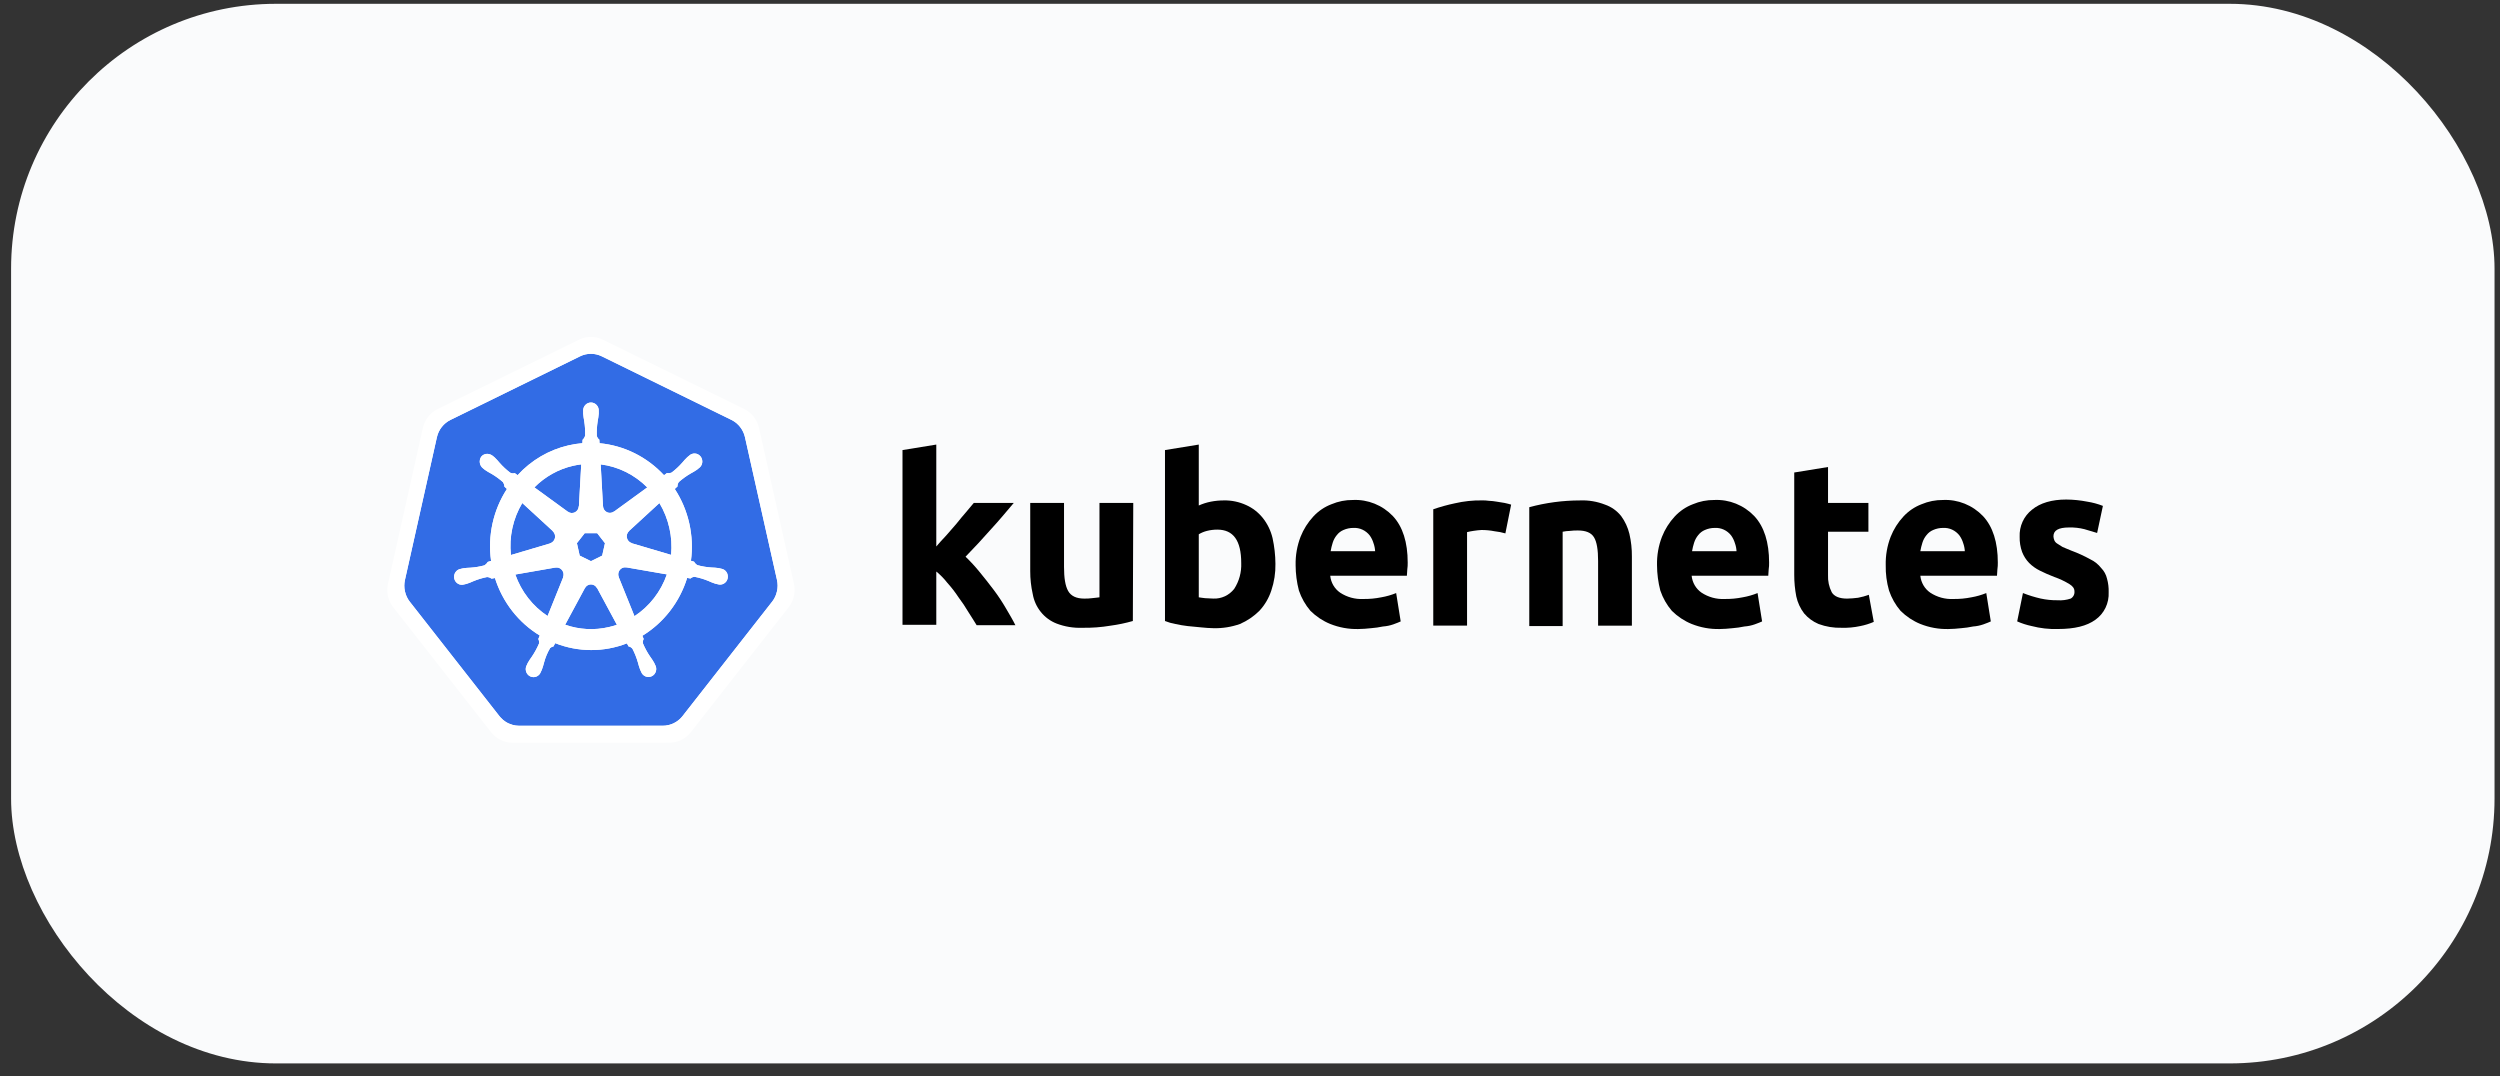
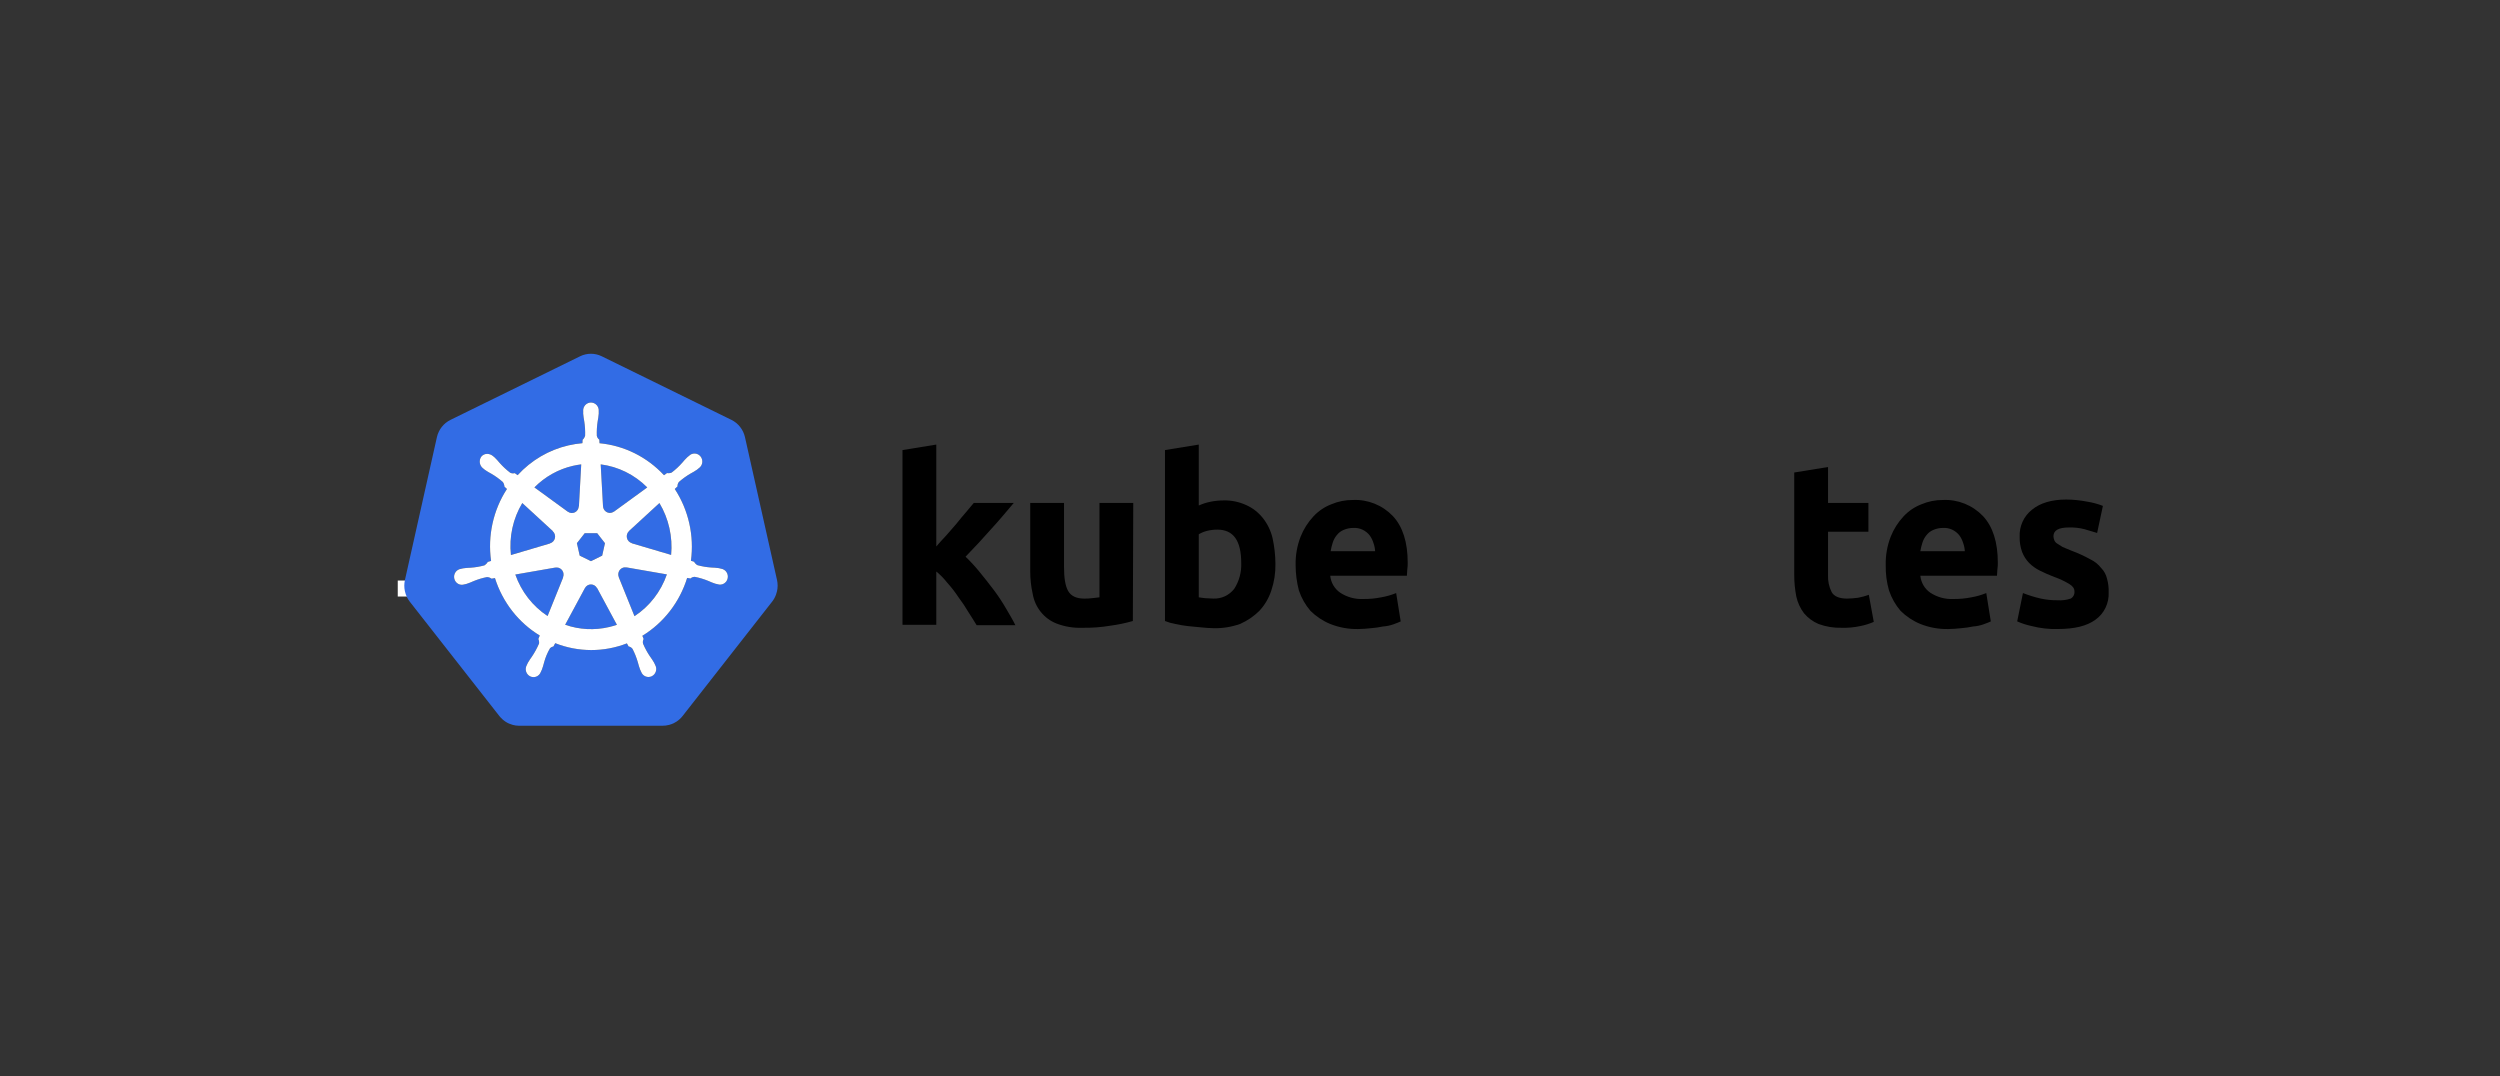
<svg xmlns="http://www.w3.org/2000/svg" width="151" height="65" viewBox="0 0 151 65" fill="none">
  <rect x="0" y="0" width="151" height="65" fill="#333333" stroke="none" />
  <g clip-path="url(#clip0_2249_38960)">
-     <rect x="0.67" y="0.23" width="150" height="64" rx="5.116" fill="#FAFBFC" />
    <path d="M56.527 33.036C56.726 32.806 56.925 32.576 57.149 32.346C57.373 32.091 57.572 31.861 57.771 31.631C57.97 31.375 58.169 31.145 58.344 30.941C58.518 30.736 58.692 30.532 58.816 30.378H61.231C60.758 30.941 60.285 31.503 59.812 32.014C59.364 32.525 58.866 33.062 58.319 33.624C58.619 33.913 58.902 34.22 59.165 34.544C59.464 34.902 59.737 35.26 60.011 35.617C60.283 35.976 60.532 36.352 60.758 36.742C60.982 37.125 61.181 37.457 61.331 37.764H58.991C58.841 37.509 58.667 37.253 58.493 36.972C58.311 36.662 58.111 36.363 57.895 36.078C57.693 35.771 57.469 35.48 57.224 35.209C57.025 34.954 56.8 34.722 56.552 34.519V37.739H54.511V27.184L56.552 26.852V33.036" fill="black" />
    <path d="M68.424 37.509C67.983 37.635 67.534 37.729 67.08 37.79C66.512 37.886 65.937 37.928 65.362 37.918C64.837 37.938 64.312 37.851 63.819 37.663C63.448 37.519 63.12 37.278 62.867 36.964C62.614 36.651 62.444 36.275 62.376 35.874C62.274 35.421 62.224 34.958 62.226 34.493V30.379H64.267V34.238C64.267 34.902 64.342 35.388 64.516 35.695C64.69 36.002 65.014 36.155 65.487 36.155C65.645 36.158 65.803 36.15 65.96 36.129C66.134 36.104 66.258 36.104 66.408 36.078V30.379H68.449L68.424 37.509Z" fill="black" />
    <path d="M74.97 34.007C74.97 32.653 74.497 31.989 73.526 31.989C73.317 31.989 73.108 32.014 72.904 32.065C72.729 32.108 72.562 32.177 72.406 32.27V36.078C72.506 36.103 72.63 36.103 72.78 36.129C72.929 36.129 73.103 36.154 73.278 36.154C73.519 36.166 73.76 36.118 73.981 36.016C74.201 35.914 74.395 35.76 74.547 35.566C74.845 35.105 74.993 34.56 74.97 34.007ZM77.036 34.059C77.046 34.606 76.962 35.151 76.787 35.669C76.637 36.127 76.391 36.546 76.065 36.895C75.726 37.231 75.329 37.5 74.895 37.688C74.383 37.869 73.844 37.956 73.302 37.943C73.053 37.943 72.805 37.917 72.531 37.892C72.257 37.867 72.008 37.841 71.734 37.815C71.485 37.79 71.236 37.739 70.987 37.688C70.775 37.65 70.566 37.59 70.365 37.509V27.184L72.406 26.852V30.532C72.638 30.428 72.88 30.351 73.128 30.302C73.391 30.25 73.657 30.224 73.925 30.225C74.387 30.216 74.846 30.312 75.269 30.506C75.654 30.678 75.995 30.941 76.264 31.273C76.551 31.631 76.755 32.05 76.862 32.499C76.974 33.011 77.033 33.534 77.036 34.059Z" fill="black" />
    <path d="M78.256 34.135C78.242 33.549 78.344 32.967 78.554 32.422C78.734 31.967 78.996 31.551 79.326 31.196C79.631 30.866 80.005 30.613 80.421 30.455C80.831 30.282 81.271 30.195 81.715 30.199C82.161 30.178 82.607 30.253 83.023 30.421C83.439 30.588 83.816 30.843 84.129 31.17C84.727 31.809 85.025 32.755 85.025 33.981C85.029 34.118 85.02 34.255 85.001 34.39C85.001 34.518 84.976 34.646 84.976 34.774H80.346C80.366 34.979 80.43 35.176 80.533 35.353C80.637 35.53 80.777 35.681 80.943 35.796C81.358 36.069 81.845 36.203 82.337 36.179C82.705 36.184 83.072 36.15 83.432 36.077C83.739 36.024 84.039 35.938 84.328 35.821L84.602 37.534C84.502 37.585 84.353 37.636 84.154 37.712C83.953 37.782 83.744 37.825 83.532 37.84C83.293 37.89 83.052 37.925 82.81 37.943C82.561 37.968 82.287 37.994 82.038 37.994C81.46 38.007 80.885 37.903 80.346 37.687C79.901 37.506 79.495 37.236 79.151 36.895C78.844 36.536 78.607 36.12 78.454 35.668C78.324 35.168 78.257 34.653 78.255 34.135M83.059 33.317C83.052 33.142 83.019 32.97 82.959 32.806C82.91 32.641 82.834 32.485 82.735 32.346C82.617 32.193 82.465 32.072 82.292 31.991C82.119 31.911 81.929 31.875 81.74 31.886C81.534 31.886 81.331 31.929 81.142 32.013C80.986 32.079 80.849 32.185 80.744 32.32C80.632 32.455 80.548 32.611 80.495 32.78C80.442 32.947 80.4 33.118 80.371 33.291H83.059" fill="black" />
-     <path d="M90.925 32.217C90.713 32.155 90.496 32.112 90.278 32.089C90.015 32.037 89.748 32.011 89.481 32.012C89.323 32.021 89.165 32.038 89.008 32.063C88.874 32.082 88.741 32.108 88.61 32.14V37.788H86.569V30.76C86.993 30.613 87.425 30.494 87.863 30.402C88.41 30.274 88.97 30.214 89.531 30.224C89.664 30.221 89.797 30.229 89.929 30.249C90.088 30.255 90.246 30.272 90.402 30.3C90.551 30.326 90.701 30.351 90.875 30.377C91.024 30.402 91.174 30.454 91.273 30.479L90.925 32.217Z" fill="black" />
-     <path d="M92.368 30.635C93.367 30.364 94.396 30.227 95.43 30.226C95.948 30.204 96.464 30.291 96.948 30.481C97.328 30.613 97.665 30.852 97.919 31.172C98.153 31.491 98.322 31.856 98.416 32.245C98.521 32.697 98.571 33.16 98.566 33.625V37.791H96.525V33.881C96.525 33.216 96.45 32.731 96.276 32.45C96.102 32.168 95.778 32.041 95.305 32.041C95.147 32.037 94.989 32.046 94.832 32.066C94.682 32.069 94.532 32.086 94.384 32.117V37.816H92.368V30.635Z" fill="black" />
-     <path d="M100.084 34.135C100.071 33.549 100.172 32.967 100.383 32.422C100.563 31.967 100.824 31.551 101.154 31.196C101.46 30.866 101.834 30.613 102.25 30.455C102.66 30.282 103.1 30.195 103.544 30.199C103.99 30.178 104.436 30.253 104.852 30.421C105.268 30.588 105.645 30.843 105.958 31.17C106.555 31.809 106.854 32.755 106.854 33.981C106.858 34.118 106.849 34.255 106.829 34.39C106.829 34.518 106.804 34.646 106.804 34.774H102.175C102.195 34.979 102.259 35.176 102.362 35.353C102.466 35.53 102.606 35.681 102.772 35.796C103.187 36.069 103.674 36.203 104.166 36.179C104.534 36.184 104.901 36.15 105.261 36.077C105.568 36.024 105.868 35.938 106.157 35.821L106.431 37.534C106.332 37.585 106.182 37.636 105.983 37.712C105.782 37.782 105.573 37.825 105.361 37.84C105.123 37.89 104.881 37.925 104.639 37.943C104.39 37.968 104.116 37.994 103.867 37.994C103.289 38.007 102.714 37.903 102.175 37.687C101.73 37.506 101.324 37.236 100.98 36.895C100.673 36.536 100.436 36.12 100.283 35.668C100.153 35.168 100.086 34.653 100.084 34.135ZM104.888 33.317C104.881 33.142 104.848 32.97 104.788 32.806C104.739 32.641 104.663 32.485 104.564 32.346C104.446 32.193 104.294 32.071 104.121 31.991C103.948 31.911 103.758 31.875 103.569 31.886C103.363 31.886 103.16 31.929 102.971 32.013C102.815 32.079 102.678 32.185 102.573 32.32C102.461 32.455 102.377 32.611 102.324 32.78C102.271 32.947 102.229 33.118 102.2 33.291H104.888" fill="black" />
    <path d="M108.372 28.539L110.413 28.207V30.379H112.852V32.117H110.413V34.724C110.396 35.087 110.473 35.449 110.637 35.772C110.786 36.028 111.11 36.155 111.558 36.155C111.783 36.151 112.007 36.134 112.23 36.104C112.45 36.063 112.667 36.003 112.877 35.925L113.176 37.561C112.912 37.676 112.636 37.762 112.354 37.816C111.986 37.895 111.61 37.93 111.234 37.918C110.76 37.932 110.287 37.854 109.841 37.689C109.505 37.549 109.207 37.33 108.969 37.05C108.739 36.75 108.577 36.4 108.496 36.027C108.413 35.598 108.371 35.161 108.372 34.724V28.539Z" fill="black" />
    <path d="M113.898 34.135C113.884 33.549 113.986 32.967 114.196 32.422C114.376 31.967 114.638 31.551 114.968 31.196C115.273 30.866 115.648 30.613 116.063 30.455C116.474 30.282 116.914 30.195 117.357 30.199C117.804 30.178 118.249 30.253 118.665 30.421C119.081 30.588 119.458 30.843 119.772 31.17C120.369 31.809 120.668 32.755 120.668 33.981C120.671 34.118 120.663 34.255 120.643 34.39C120.643 34.518 120.618 34.646 120.618 34.774H115.988C116.009 34.979 116.073 35.176 116.176 35.353C116.279 35.53 116.419 35.681 116.586 35.796C117 36.069 117.487 36.203 117.979 36.179C118.347 36.184 118.714 36.15 119.075 36.077C119.381 36.024 119.682 35.938 119.971 35.821L120.245 37.534C120.145 37.585 119.996 37.636 119.796 37.712C119.595 37.782 119.386 37.825 119.174 37.84C118.936 37.89 118.695 37.925 118.453 37.943C118.203 37.968 117.93 37.994 117.681 37.994C117.102 38.007 116.527 37.903 115.988 37.687C115.544 37.506 115.138 37.236 114.794 36.895C114.486 36.536 114.25 36.12 114.097 35.668C113.954 35.17 113.887 34.653 113.898 34.135ZM118.677 33.317C118.67 33.142 118.636 32.97 118.577 32.806C118.528 32.641 118.452 32.485 118.353 32.346C118.235 32.193 118.083 32.072 117.91 31.991C117.736 31.911 117.547 31.875 117.357 31.886C117.152 31.886 116.948 31.929 116.76 32.013C116.604 32.079 116.467 32.185 116.362 32.32C116.25 32.455 116.165 32.611 116.113 32.78C116.06 32.947 116.018 33.118 115.988 33.291H118.677" fill="black" />
    <path d="M124.277 36.255C124.546 36.275 124.817 36.24 125.074 36.153C125.148 36.11 125.209 36.047 125.249 35.969C125.289 35.892 125.305 35.805 125.297 35.718C125.297 35.539 125.198 35.411 124.999 35.283C124.708 35.105 124.399 34.959 124.078 34.849C123.754 34.721 123.456 34.593 123.207 34.465C122.969 34.348 122.75 34.193 122.56 34.005C122.377 33.815 122.233 33.589 122.136 33.341C122.03 33.047 121.98 32.735 121.987 32.421C121.973 32.107 122.034 31.794 122.164 31.509C122.294 31.224 122.49 30.976 122.734 30.785C123.232 30.377 123.929 30.172 124.8 30.172C125.226 30.175 125.651 30.218 126.069 30.3C126.392 30.35 126.709 30.436 127.015 30.556L126.666 32.191C126.417 32.114 126.169 32.038 125.895 31.961C125.594 31.885 125.284 31.851 124.974 31.859C124.327 31.859 124.028 32.038 124.028 32.395C124.033 32.474 124.049 32.552 124.078 32.626C124.113 32.711 124.174 32.783 124.252 32.83C124.327 32.881 124.451 32.958 124.576 33.035C124.725 33.111 124.899 33.162 125.123 33.264C125.508 33.406 125.883 33.577 126.243 33.776C126.505 33.899 126.735 34.082 126.915 34.312C127.087 34.488 127.208 34.709 127.264 34.951C127.338 35.217 127.372 35.493 127.363 35.769C127.379 36.093 127.314 36.415 127.175 36.706C127.036 36.996 126.826 37.246 126.567 37.43C126.044 37.813 125.297 37.992 124.302 37.992C123.765 38.009 123.229 37.949 122.709 37.813C122.41 37.75 122.118 37.656 121.838 37.532L122.186 35.82C122.535 35.958 122.892 36.069 123.257 36.152C123.592 36.225 123.934 36.26 124.277 36.255Z" fill="black" />
    <path d="M24.024 35.066H25.205V36.029H24.024V35.066Z" fill="white" />
    <path d="M37.831 34.274C37.8 34.267 37.768 34.265 37.736 34.266C37.681 34.269 37.627 34.284 37.577 34.309C37.481 34.356 37.407 34.44 37.369 34.543C37.332 34.645 37.335 34.759 37.377 34.86L37.374 34.864L38.322 37.216C39.23 36.622 39.918 35.734 40.279 34.693L37.835 34.269L37.831 34.274ZM34.029 34.607C34.008 34.514 33.958 34.432 33.886 34.372C33.814 34.312 33.724 34.278 33.632 34.277C33.605 34.276 33.577 34.279 33.55 34.284L33.546 34.279L31.124 34.701C31.488 35.734 32.173 36.615 33.074 37.207L34.013 34.878L34.006 34.869C34.04 34.786 34.048 34.695 34.029 34.607ZM36.057 35.521C36.022 35.453 35.969 35.396 35.905 35.357C35.841 35.318 35.767 35.297 35.693 35.297C35.618 35.297 35.544 35.318 35.48 35.358C35.416 35.397 35.364 35.454 35.328 35.522H35.326L34.135 37.733C34.988 38.032 35.905 38.08 36.783 37.873C36.946 37.835 37.105 37.789 37.261 37.736L36.066 35.521H36.057ZM39.828 30.383L37.996 32.067L37.997 32.072C37.94 32.123 37.898 32.188 37.875 32.261C37.852 32.334 37.849 32.413 37.865 32.487C37.882 32.562 37.918 32.631 37.97 32.687C38.022 32.742 38.087 32.782 38.159 32.803L38.161 32.813L40.535 33.515C40.638 32.42 40.39 31.32 39.828 30.383ZM36.423 30.571C36.427 30.648 36.45 30.723 36.492 30.787C36.533 30.851 36.59 30.902 36.658 30.935C36.725 30.968 36.8 30.982 36.875 30.975C36.949 30.968 37.02 30.941 37.081 30.896L37.088 30.899L39.094 29.439C38.33 28.671 37.342 28.182 36.282 28.047L36.421 30.571L36.423 30.571ZM34.3 30.905C34.36 30.95 34.431 30.978 34.506 30.985C34.58 30.991 34.655 30.977 34.723 30.944C34.79 30.911 34.847 30.859 34.889 30.795C34.93 30.731 34.953 30.656 34.956 30.58L34.966 30.575L35.106 28.047C34.938 28.068 34.77 28.097 34.605 28.135C33.726 28.338 32.92 28.789 32.277 29.438L34.296 30.907L34.3 30.905ZM33.224 32.815C33.296 32.795 33.361 32.755 33.413 32.699C33.465 32.644 33.501 32.575 33.518 32.5C33.535 32.425 33.531 32.347 33.508 32.273C33.485 32.2 33.443 32.135 33.386 32.085L33.388 32.075L31.545 30.382C30.983 31.322 30.741 32.427 30.859 33.523L33.222 32.823L33.224 32.815ZM35.014 33.559L35.693 33.894L36.371 33.559L36.54 32.808L36.071 32.205H35.315L34.845 32.807L35.014 33.559Z" fill="#326CE5" />
    <path d="M46.933 35.039L44.995 26.399C44.943 26.175 44.843 25.966 44.703 25.787C44.563 25.608 44.386 25.463 44.184 25.363L36.343 21.518C36.139 21.419 35.917 21.367 35.692 21.367C35.467 21.367 35.244 21.419 35.041 21.518L27.201 25.365C27 25.465 26.822 25.61 26.682 25.789C26.542 25.968 26.442 26.177 26.39 26.401L24.456 35.041C24.408 35.259 24.408 35.485 24.455 35.704C24.469 35.77 24.488 35.836 24.51 35.9C24.548 36.009 24.598 36.114 24.659 36.211C24.686 36.253 24.714 36.294 24.744 36.333L30.171 43.261C30.195 43.291 30.221 43.318 30.247 43.346C30.332 43.44 30.428 43.521 30.533 43.59C30.666 43.676 30.811 43.74 30.962 43.781C31.086 43.816 31.215 43.834 31.343 43.835H31.428L40.046 43.833C40.098 43.833 40.151 43.83 40.203 43.824C40.278 43.815 40.351 43.801 40.424 43.781C40.476 43.767 40.527 43.75 40.578 43.73C40.617 43.715 40.656 43.7 40.694 43.681C40.75 43.653 40.805 43.622 40.858 43.587C40.995 43.499 41.116 43.388 41.218 43.26L41.384 43.049L46.643 36.331C46.744 36.201 46.823 36.055 46.877 35.898C46.9 35.834 46.919 35.768 46.933 35.702C46.981 35.483 46.98 35.257 46.933 35.038V35.039ZM38.799 38.399C38.821 38.466 38.847 38.531 38.877 38.594C38.829 38.68 38.816 38.782 38.841 38.878C38.955 39.146 39.094 39.403 39.257 39.643C39.348 39.766 39.432 39.894 39.508 40.027C39.527 40.063 39.552 40.119 39.57 40.157C39.604 40.215 39.625 40.279 39.633 40.346C39.642 40.413 39.636 40.481 39.617 40.546C39.598 40.611 39.566 40.671 39.523 40.722C39.48 40.773 39.427 40.814 39.367 40.843C39.307 40.872 39.243 40.888 39.177 40.89C39.111 40.891 39.046 40.879 38.985 40.853C38.924 40.827 38.869 40.788 38.824 40.739C38.779 40.69 38.744 40.632 38.721 40.569C38.704 40.531 38.679 40.481 38.663 40.445C38.61 40.301 38.564 40.153 38.527 40.004C38.446 39.723 38.338 39.452 38.205 39.193C38.148 39.113 38.062 39.06 37.966 39.044C37.951 39.017 37.895 38.913 37.865 38.859C36.469 39.401 34.928 39.397 33.535 38.847L33.428 39.045C33.352 39.057 33.282 39.092 33.226 39.146C33.066 39.416 32.944 39.707 32.863 40.012C32.826 40.161 32.781 40.309 32.727 40.453C32.712 40.489 32.687 40.538 32.669 40.576V40.577L32.668 40.578C32.646 40.642 32.611 40.7 32.566 40.749C32.52 40.798 32.466 40.836 32.405 40.862C32.344 40.888 32.278 40.901 32.213 40.899C32.147 40.897 32.082 40.881 32.023 40.852C31.963 40.823 31.91 40.782 31.867 40.73C31.824 40.679 31.792 40.619 31.773 40.554C31.754 40.49 31.749 40.422 31.757 40.355C31.765 40.287 31.787 40.223 31.821 40.165C31.839 40.127 31.863 40.071 31.881 40.035C31.958 39.902 32.042 39.773 32.133 39.65C32.298 39.403 32.441 39.141 32.558 38.866C32.57 38.773 32.555 38.678 32.516 38.594L32.601 38.384C31.317 37.605 30.354 36.371 29.895 34.914L29.69 34.95C29.611 34.892 29.517 34.858 29.42 34.852C29.14 34.907 28.867 34.99 28.602 35.099C28.465 35.163 28.325 35.218 28.181 35.265C28.147 35.275 28.099 35.284 28.06 35.293C28.057 35.294 28.054 35.295 28.051 35.296C28.048 35.297 28.046 35.297 28.044 35.297C27.981 35.318 27.915 35.325 27.85 35.319C27.785 35.312 27.722 35.292 27.665 35.259C27.607 35.225 27.558 35.18 27.518 35.126C27.479 35.072 27.452 35.011 27.437 34.945C27.422 34.879 27.421 34.811 27.434 34.745C27.447 34.679 27.472 34.616 27.51 34.561C27.547 34.506 27.596 34.459 27.652 34.424C27.708 34.389 27.77 34.367 27.835 34.358L27.842 34.356L27.846 34.355C27.885 34.346 27.936 34.332 27.971 34.325C28.121 34.304 28.271 34.291 28.422 34.288C28.706 34.269 28.988 34.221 29.263 34.146C29.344 34.093 29.413 34.021 29.465 33.937L29.661 33.878C29.448 32.358 29.789 30.81 30.619 29.531L30.468 29.394C30.463 29.294 30.43 29.197 30.374 29.115C30.158 28.925 29.924 28.756 29.676 28.612C29.542 28.542 29.412 28.464 29.287 28.378C29.259 28.357 29.221 28.324 29.19 28.298L29.183 28.293C29.076 28.214 29.004 28.095 28.982 27.962C28.961 27.829 28.991 27.692 29.067 27.582C29.112 27.526 29.17 27.481 29.235 27.452C29.3 27.422 29.37 27.409 29.441 27.413C29.561 27.418 29.675 27.462 29.768 27.539C29.8 27.565 29.844 27.599 29.872 27.625C29.982 27.731 30.085 27.843 30.182 27.961C30.373 28.178 30.585 28.374 30.814 28.548C30.9 28.595 31 28.605 31.093 28.576C31.12 28.596 31.21 28.663 31.262 28.7C32.087 27.8 33.155 27.173 34.329 26.901C34.608 26.836 34.892 26.791 35.177 26.767L35.188 26.563C35.261 26.497 35.314 26.41 35.341 26.314C35.351 26.022 35.333 25.729 35.288 25.44C35.258 25.289 35.237 25.136 35.224 24.982C35.223 24.947 35.225 24.898 35.225 24.858C35.225 24.854 35.224 24.849 35.224 24.845C35.218 24.777 35.225 24.709 35.245 24.645C35.266 24.581 35.299 24.521 35.343 24.471C35.388 24.421 35.442 24.381 35.502 24.353C35.562 24.326 35.627 24.311 35.693 24.311C35.759 24.311 35.825 24.325 35.885 24.353C35.945 24.38 35.999 24.42 36.044 24.471C36.088 24.521 36.121 24.58 36.142 24.645C36.162 24.709 36.17 24.777 36.163 24.844C36.163 24.887 36.165 24.943 36.164 24.982C36.151 25.135 36.13 25.288 36.1 25.439C36.054 25.728 36.036 26.021 36.046 26.314C36.065 26.411 36.12 26.498 36.2 26.555C36.201 26.589 36.207 26.706 36.211 26.77C37.695 26.908 39.079 27.595 40.106 28.702L40.285 28.571C40.381 28.588 40.48 28.577 40.57 28.54C40.799 28.365 41.011 28.168 41.202 27.952C41.299 27.834 41.403 27.721 41.512 27.615C41.541 27.59 41.585 27.556 41.616 27.53C41.663 27.482 41.72 27.445 41.782 27.421C41.844 27.397 41.91 27.387 41.976 27.391C42.042 27.395 42.106 27.413 42.165 27.445C42.224 27.476 42.275 27.52 42.317 27.573C42.358 27.626 42.388 27.687 42.404 27.753C42.421 27.819 42.424 27.887 42.413 27.954C42.402 28.021 42.378 28.085 42.341 28.142C42.305 28.199 42.257 28.247 42.201 28.283C42.17 28.309 42.128 28.346 42.098 28.369C41.972 28.454 41.842 28.532 41.708 28.602C41.46 28.747 41.226 28.915 41.01 29.106C40.947 29.182 40.915 29.28 40.922 29.379C40.896 29.404 40.804 29.487 40.755 29.532C41.588 30.806 41.935 32.349 41.733 33.869L41.922 33.925C41.97 34.013 42.04 34.086 42.125 34.135C42.4 34.21 42.682 34.258 42.966 34.277C43.117 34.28 43.267 34.293 43.416 34.314C43.456 34.321 43.513 34.337 43.553 34.347C43.618 34.356 43.68 34.378 43.736 34.413C43.792 34.448 43.84 34.495 43.878 34.55C43.915 34.605 43.941 34.668 43.953 34.734C43.966 34.8 43.965 34.868 43.95 34.934C43.936 34.999 43.908 35.061 43.869 35.115C43.83 35.169 43.78 35.214 43.723 35.247C43.666 35.28 43.603 35.301 43.538 35.307C43.472 35.314 43.407 35.307 43.344 35.286L43.337 35.285C43.334 35.284 43.331 35.282 43.328 35.282C43.289 35.273 43.241 35.264 43.207 35.255C43.064 35.208 42.923 35.152 42.786 35.088C42.522 34.978 42.248 34.896 41.967 34.841C41.87 34.838 41.776 34.874 41.705 34.941C41.638 34.928 41.571 34.916 41.504 34.905C41.05 36.371 40.088 37.615 38.799 38.399Z" fill="#326CE5" />
-     <path d="M47.955 35.263L45.842 25.837C45.785 25.593 45.676 25.365 45.523 25.169C45.37 24.974 45.177 24.816 44.957 24.706L36.402 20.513C36.18 20.404 35.938 20.348 35.692 20.348C35.446 20.348 35.204 20.404 34.982 20.513L26.428 24.709C26.208 24.818 26.015 24.976 25.861 25.172C25.709 25.367 25.599 25.595 25.543 25.839L23.433 35.266C23.385 35.483 23.38 35.708 23.418 35.927C23.456 36.147 23.537 36.356 23.655 36.543C23.684 36.589 23.714 36.633 23.748 36.675L29.669 44.234C29.824 44.429 30.019 44.586 30.24 44.694C30.461 44.802 30.702 44.859 30.947 44.861L40.442 44.859C40.687 44.857 40.928 44.8 41.149 44.692C41.37 44.584 41.565 44.427 41.721 44.233L47.639 36.673C47.791 36.477 47.898 36.249 47.953 36.005C48.007 35.761 48.008 35.508 47.955 35.263ZM46.933 35.705C46.918 35.771 46.9 35.837 46.877 35.901C46.823 36.058 46.743 36.204 46.643 36.334L41.383 43.051L41.218 43.263C41.116 43.391 40.994 43.502 40.858 43.59C40.805 43.625 40.75 43.656 40.694 43.684C40.656 43.702 40.617 43.718 40.578 43.733C40.527 43.753 40.476 43.77 40.424 43.784C40.351 43.804 40.277 43.818 40.203 43.827C40.151 43.833 40.098 43.836 40.046 43.836L31.428 43.838H31.343C31.214 43.837 31.086 43.819 30.962 43.785C30.81 43.743 30.666 43.679 30.533 43.593C30.428 43.524 30.332 43.443 30.247 43.349C30.221 43.322 30.195 43.294 30.171 43.264L24.744 36.336C24.714 36.297 24.686 36.256 24.659 36.214C24.598 36.117 24.548 36.012 24.51 35.903C24.487 35.839 24.469 35.773 24.455 35.707C24.408 35.488 24.408 35.262 24.456 35.043L26.39 26.403C26.442 26.18 26.542 25.971 26.682 25.792C26.822 25.613 27 25.468 27.201 25.367L35.041 21.521C35.245 21.422 35.467 21.37 35.692 21.37C35.917 21.37 36.139 21.422 36.343 21.521L44.184 25.366C44.386 25.466 44.563 25.611 44.703 25.79C44.843 25.969 44.943 26.178 44.995 26.402L46.932 35.042C46.98 35.26 46.98 35.486 46.933 35.705Z" fill="white" />
    <path d="M43.553 34.348C43.513 34.339 43.456 34.322 43.417 34.315C43.267 34.294 43.117 34.281 42.967 34.278C42.682 34.259 42.4 34.211 42.125 34.136C42.04 34.087 41.97 34.014 41.922 33.927L41.733 33.87C41.936 32.35 41.588 30.807 40.756 29.534C40.804 29.488 40.896 29.405 40.922 29.38C40.915 29.281 40.947 29.183 41.01 29.107C41.226 28.917 41.46 28.748 41.708 28.604C41.842 28.534 41.972 28.456 42.098 28.37C42.128 28.347 42.169 28.311 42.201 28.285C42.257 28.248 42.305 28.2 42.342 28.143C42.378 28.087 42.403 28.023 42.414 27.956C42.425 27.889 42.422 27.82 42.405 27.754C42.389 27.688 42.359 27.627 42.317 27.574C42.276 27.521 42.224 27.477 42.166 27.446C42.107 27.414 42.042 27.396 41.976 27.392C41.91 27.388 41.844 27.398 41.782 27.422C41.72 27.446 41.664 27.483 41.617 27.531C41.585 27.557 41.541 27.591 41.513 27.616C41.403 27.722 41.3 27.835 41.203 27.953C41.011 28.17 40.799 28.366 40.57 28.541C40.48 28.579 40.381 28.59 40.285 28.573L40.107 28.704C39.079 27.596 37.695 26.91 36.211 26.771C36.207 26.707 36.202 26.591 36.2 26.556C36.12 26.499 36.065 26.413 36.047 26.315C36.037 26.023 36.055 25.73 36.1 25.441C36.13 25.29 36.151 25.137 36.164 24.983C36.165 24.944 36.163 24.888 36.163 24.846C36.17 24.778 36.163 24.71 36.142 24.646C36.121 24.581 36.088 24.522 36.044 24.472C35.999 24.422 35.945 24.382 35.885 24.354C35.825 24.327 35.759 24.312 35.694 24.312C35.627 24.312 35.562 24.327 35.502 24.354C35.442 24.382 35.388 24.422 35.343 24.472C35.299 24.523 35.266 24.582 35.245 24.646C35.225 24.711 35.218 24.779 35.224 24.846C35.224 24.851 35.225 24.855 35.226 24.86C35.225 24.899 35.223 24.948 35.224 24.983C35.237 25.137 35.259 25.29 35.288 25.441C35.334 25.73 35.351 26.023 35.341 26.315C35.314 26.412 35.261 26.498 35.188 26.564L35.177 26.768C34.892 26.793 34.608 26.837 34.329 26.902C33.155 27.174 32.087 27.801 31.263 28.701C31.206 28.66 31.149 28.619 31.093 28.577C31 28.606 30.9 28.596 30.814 28.55C30.585 28.375 30.373 28.179 30.182 27.963C30.085 27.844 29.982 27.732 29.873 27.626C29.844 27.601 29.8 27.566 29.769 27.54C29.675 27.463 29.561 27.419 29.442 27.414C29.37 27.41 29.3 27.423 29.235 27.453C29.17 27.482 29.112 27.527 29.067 27.584C28.991 27.694 28.961 27.83 28.982 27.963C29.004 28.096 29.076 28.215 29.183 28.294L29.19 28.299C29.221 28.325 29.259 28.358 29.287 28.379C29.412 28.465 29.542 28.543 29.676 28.613C29.924 28.757 30.158 28.926 30.374 29.117C30.43 29.199 30.463 29.295 30.468 29.395L30.619 29.533C29.789 30.811 29.448 32.359 29.661 33.88L29.465 33.938C29.413 34.023 29.345 34.094 29.263 34.147C28.988 34.222 28.706 34.27 28.422 34.289C28.271 34.293 28.121 34.305 27.972 34.327C27.936 34.333 27.885 34.347 27.846 34.356L27.842 34.358L27.835 34.359C27.77 34.368 27.708 34.391 27.652 34.426C27.596 34.461 27.548 34.508 27.51 34.563C27.473 34.618 27.447 34.681 27.434 34.747C27.422 34.813 27.423 34.881 27.438 34.947C27.452 35.012 27.48 35.074 27.519 35.128C27.558 35.182 27.608 35.227 27.665 35.26C27.722 35.293 27.785 35.314 27.851 35.32C27.916 35.327 27.982 35.319 28.044 35.298L28.051 35.297C28.054 35.297 28.057 35.295 28.06 35.294C28.099 35.286 28.147 35.276 28.181 35.266C28.325 35.219 28.465 35.164 28.602 35.101C28.866 34.991 29.14 34.909 29.42 34.854C29.517 34.86 29.611 34.894 29.69 34.952L29.895 34.915C30.354 36.373 31.317 37.607 32.601 38.385L32.516 38.595C32.556 38.68 32.57 38.775 32.558 38.868C32.441 39.142 32.298 39.404 32.133 39.651C32.042 39.775 31.958 39.903 31.881 40.036C31.863 40.073 31.839 40.128 31.821 40.166C31.787 40.224 31.765 40.289 31.757 40.356C31.749 40.423 31.755 40.491 31.774 40.555C31.793 40.62 31.825 40.68 31.868 40.731C31.911 40.782 31.963 40.824 32.023 40.853C32.082 40.882 32.147 40.897 32.213 40.899C32.279 40.901 32.344 40.889 32.405 40.863C32.466 40.837 32.52 40.798 32.566 40.75C32.611 40.701 32.646 40.643 32.669 40.579L32.669 40.578V40.577C32.687 40.539 32.712 40.49 32.727 40.455C32.781 40.31 32.826 40.163 32.863 40.013C32.944 39.708 33.066 39.417 33.226 39.147C33.282 39.093 33.353 39.058 33.428 39.046L33.535 38.848C34.928 39.398 36.47 39.402 37.865 38.86C37.895 38.914 37.951 39.019 37.966 39.045C38.061 39.061 38.147 39.114 38.205 39.194C38.338 39.453 38.446 39.724 38.527 40.005C38.565 40.154 38.61 40.302 38.664 40.446C38.679 40.482 38.704 40.532 38.722 40.57C38.744 40.633 38.779 40.692 38.824 40.741C38.869 40.79 38.924 40.828 38.985 40.854C39.046 40.88 39.111 40.892 39.177 40.891C39.243 40.889 39.308 40.873 39.367 40.845C39.427 40.816 39.48 40.774 39.523 40.723C39.566 40.672 39.598 40.612 39.617 40.547C39.636 40.483 39.642 40.415 39.634 40.348C39.626 40.281 39.604 40.216 39.57 40.158C39.552 40.12 39.528 40.064 39.509 40.028C39.432 39.895 39.348 39.767 39.257 39.644C39.095 39.404 38.955 39.148 38.841 38.879C38.816 38.783 38.829 38.681 38.877 38.595C38.847 38.532 38.821 38.467 38.799 38.401C40.088 37.616 41.05 36.372 41.504 34.906C41.565 34.916 41.671 34.935 41.705 34.942C41.776 34.875 41.871 34.839 41.968 34.842C42.248 34.897 42.522 34.98 42.786 35.089C42.923 35.153 43.064 35.209 43.207 35.256C43.241 35.265 43.289 35.274 43.328 35.283C43.331 35.284 43.334 35.285 43.337 35.286L43.344 35.287C43.407 35.308 43.472 35.316 43.538 35.309C43.603 35.302 43.666 35.282 43.723 35.249C43.78 35.215 43.83 35.17 43.869 35.117C43.908 35.062 43.936 35.001 43.95 34.935C43.965 34.87 43.966 34.802 43.954 34.736C43.941 34.669 43.915 34.607 43.878 34.551C43.841 34.496 43.792 34.45 43.736 34.415C43.681 34.38 43.618 34.357 43.553 34.348ZM39.094 29.44L37.088 30.9L37.081 30.897C36.995 30.961 36.888 30.989 36.782 30.975C36.677 30.96 36.581 30.904 36.514 30.819C36.459 30.749 36.428 30.662 36.424 30.573L36.422 30.572L36.282 28.048C37.343 28.183 38.331 28.672 39.094 29.44ZM35.316 32.206H36.071L36.54 32.809L36.372 33.56L35.694 33.895L35.014 33.559L34.845 32.808L35.316 32.206ZM34.606 28.136C34.771 28.098 34.938 28.069 35.106 28.048L34.967 30.575L34.957 30.58C34.953 30.657 34.93 30.732 34.889 30.796C34.848 30.86 34.791 30.911 34.723 30.945C34.656 30.978 34.581 30.992 34.506 30.985C34.432 30.979 34.361 30.951 34.3 30.906L34.296 30.908L32.278 29.439C32.92 28.79 33.727 28.339 34.606 28.136ZM31.546 30.383L33.388 32.076L33.386 32.086C33.443 32.137 33.485 32.202 33.508 32.275C33.531 32.348 33.535 32.426 33.518 32.501C33.501 32.576 33.465 32.645 33.413 32.7C33.362 32.756 33.296 32.796 33.224 32.816L33.222 32.824L30.86 33.524C30.742 32.428 30.983 31.323 31.546 30.383ZM34.013 34.879L33.074 37.208C32.173 36.616 31.488 35.735 31.125 34.702L33.547 34.28L33.551 34.285C33.578 34.28 33.605 34.278 33.632 34.278C33.7 34.279 33.767 34.297 33.826 34.331C33.886 34.365 33.936 34.413 33.973 34.472C34.01 34.53 34.032 34.597 34.038 34.666C34.044 34.736 34.033 34.806 34.006 34.87L34.013 34.879ZM36.784 37.874C35.905 38.081 34.988 38.033 34.136 37.735L35.327 35.523H35.329C35.364 35.455 35.417 35.399 35.481 35.359C35.545 35.32 35.618 35.299 35.693 35.299C35.768 35.299 35.841 35.32 35.905 35.359C35.97 35.398 36.022 35.455 36.058 35.522H36.067L37.261 37.738C37.106 37.791 36.947 37.836 36.784 37.874ZM38.323 37.218L37.374 34.865L37.377 34.861C37.335 34.76 37.333 34.647 37.37 34.544C37.407 34.441 37.482 34.358 37.578 34.31C37.627 34.285 37.681 34.271 37.736 34.268C37.768 34.266 37.8 34.269 37.831 34.275L37.836 34.27L40.279 34.694C39.918 35.735 39.23 36.623 38.323 37.218ZM40.536 33.516L38.162 32.814L38.159 32.804C38.087 32.783 38.022 32.743 37.97 32.688C37.918 32.632 37.882 32.563 37.866 32.488C37.849 32.413 37.852 32.335 37.876 32.262C37.899 32.189 37.941 32.124 37.997 32.074L37.996 32.069L39.829 30.384C40.39 31.322 40.638 32.421 40.536 33.516Z" fill="white" />
  </g>
  <defs>
    <clipPath id="clip0_2249_38960">
      <rect x="0.67" y="0.23" width="150" height="64" rx="16" fill="white" />
    </clipPath>
  </defs>
</svg>